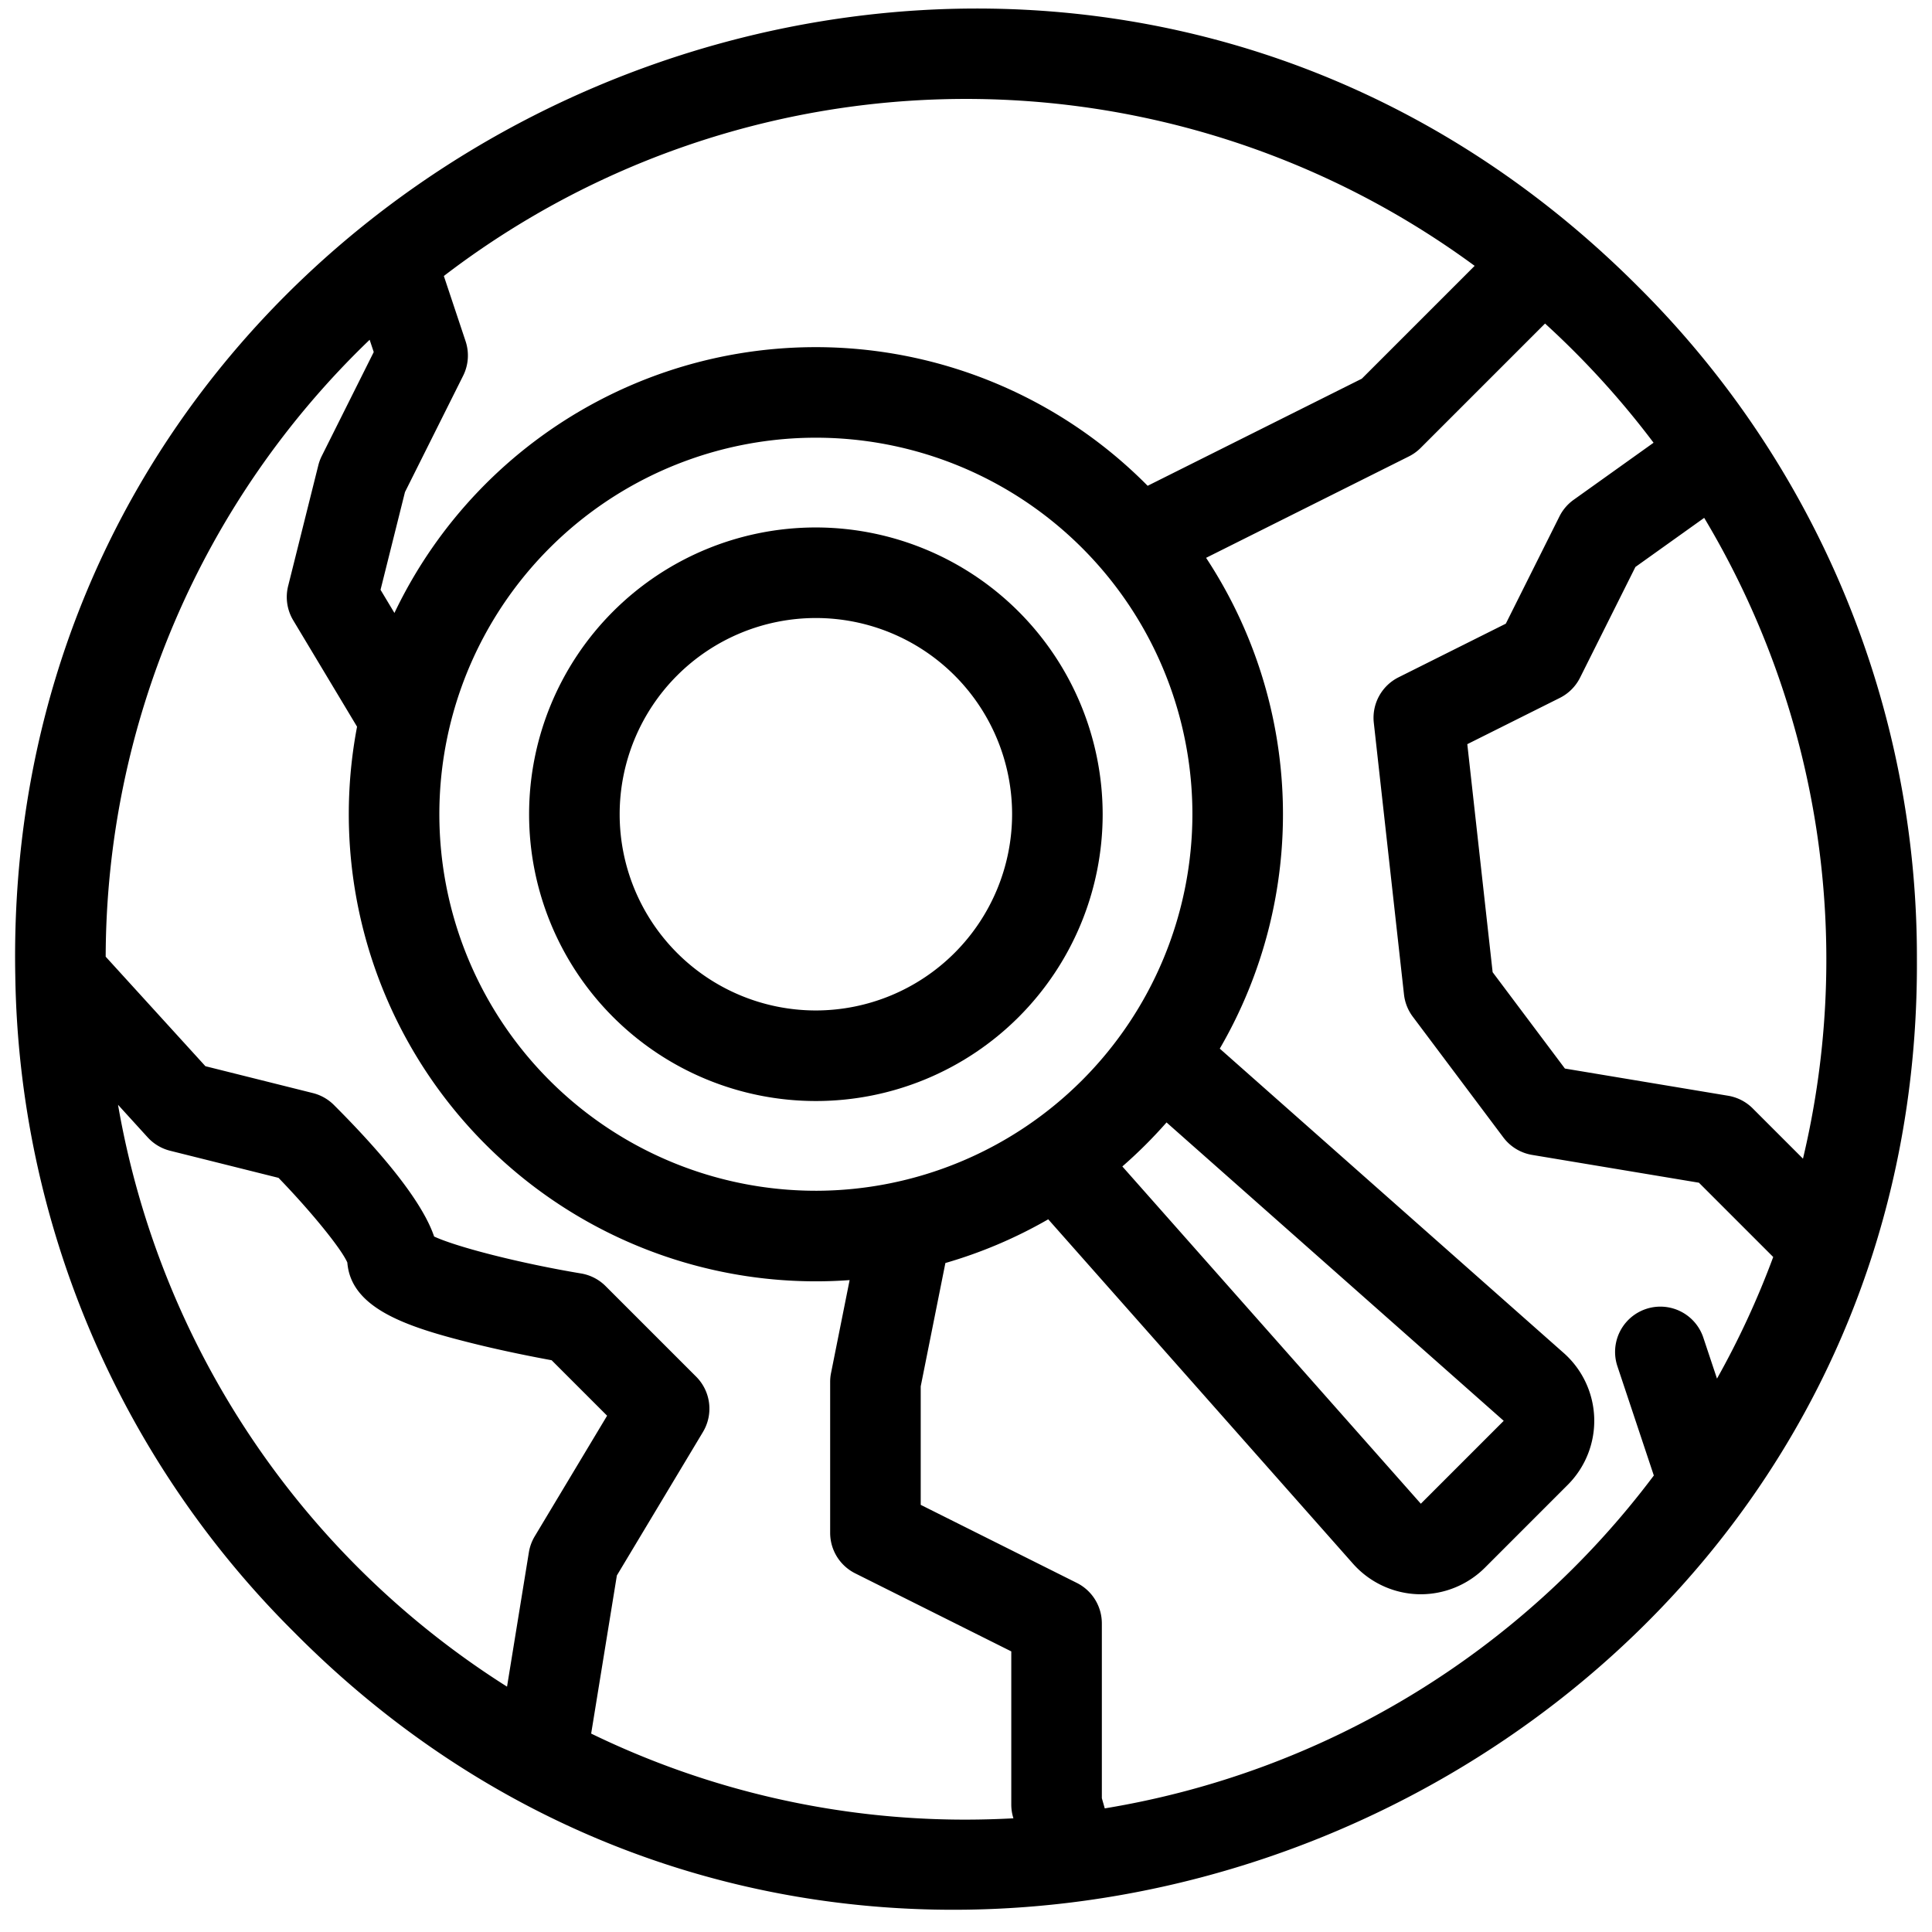
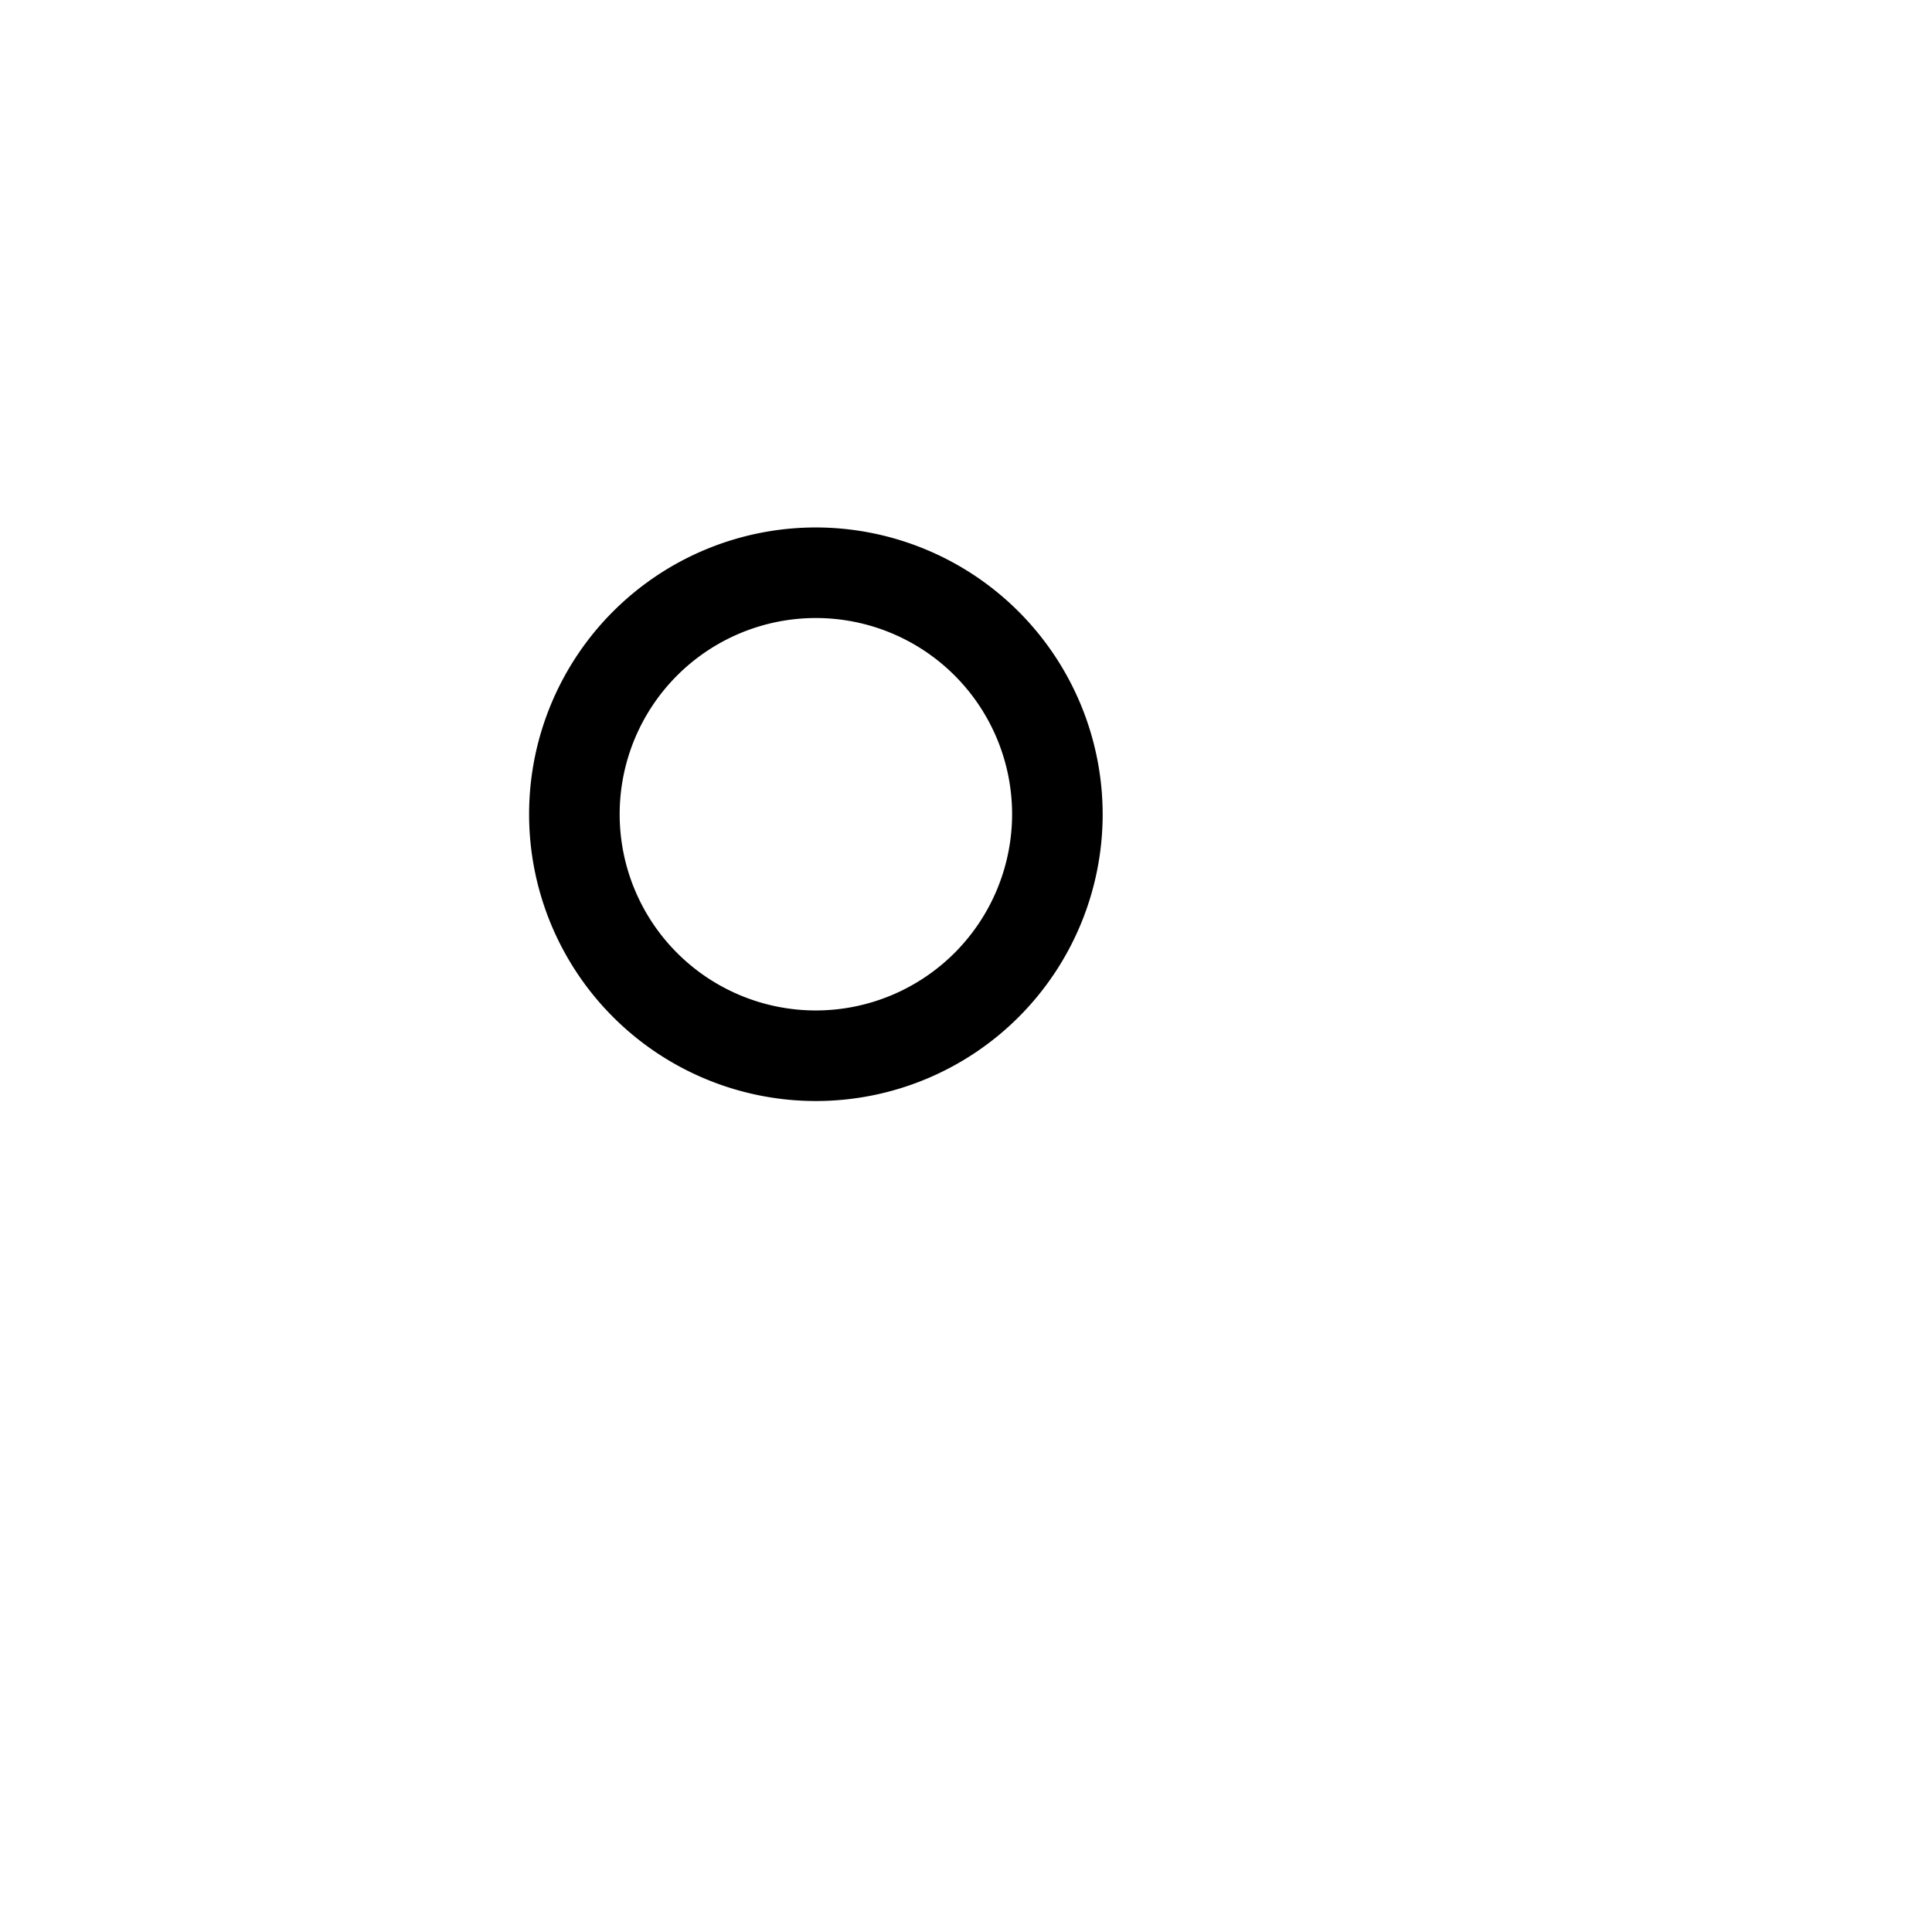
<svg xmlns="http://www.w3.org/2000/svg" height="512" viewBox="0 0 512 512" width="512">
  <g id="_22-search" data-name="22-search">
    <g id="linear_color" data-name="linear color">
-       <path d="m434.19 76.03c-159.212-159.63-434.599-42.592-430.135 182.79a250.268 250.268 0 0 0 73.754 173.592c156.623 158.288 431.391 44.373 430.191-178.191a250.35 250.35 0 0 0 -73.81-178.191zm43.616 231.027-13.321-13.322a12 12 0 0 0 -6.513-3.351l-43.257-7.209-19.151-25.534-6.714-60.429 24.516-12.258a12 12 0 0 0 5.366-5.367l14.668-29.333 18.228-13.017a227.821 227.821 0 0 1 26.179 169.82zm-87.012-236.6-29.9 29.9-56.757 28.383a123.685 123.685 0 0 0 -199.608 33.7l-3.682-6.136 6.475-25.9 15.411-30.822a12 12 0 0 0 .651-9.161l-5.76-17.28a227.494 227.494 0 0 1 273.17-2.69zm-81.65 227 89.356 79.076-21.966 21.967-79.1-89.378a124.844 124.844 0 0 0 11.71-11.663zm-92.927 18.106a99.783 99.783 0 1 1 99.783-99.781 99.9 99.9 0 0 1 -99.783 99.783zm-184.941-22.788 7.849 8.623a12.005 12.005 0 0 0 5.964 3.564l28.723 7.181c8.6 8.89 16.61 18.723 18.237 22.449.972 12.325 16.171 17.153 33.04 21.37 8.283 2.07 16.467 3.666 21.1 4.516l14.7 14.7-19.18 31.965a12.016 12.016 0 0 0 -1.554 4.249l-5.786 35.588a228.5 228.5 0 0 1 -103.093-154.205zm125.387 166.641 6.812-41.9 22.815-38.026a12 12 0 0 0 -1.8-14.659l-24-24a12.014 12.014 0 0 0 -6.511-3.352c-15.97-2.666-32.78-6.943-38.931-9.788-1.974-5.846-8.023-16.325-26.558-34.86a12 12 0 0 0 -5.575-3.156l-28.479-7.12-26.428-29.023a227.351 227.351 0 0 1 69.951-163.488l1.085 3.256-13.777 27.554a12 12 0 0 0 -.909 2.456l-8 32a12 12 0 0 0 1.352 9.084l16.914 28.19a123.8 123.8 0 0 0 121.593 146.981q4.51 0 8.941-.325l-4.925 24.626a12.014 12.014 0 0 0 -.233 2.354v40a12 12 0 0 0 6.633 10.733l41.367 20.683v40.584a12.041 12.041 0 0 0 .462 3.3l.1.35q-6.241.34-12.563.351a226.626 226.626 0 0 1 -99.336-22.805zm136.11 19.824-.773-2.7v-46.32a12 12 0 0 0 -6.633-10.734l-41.367-20.686v-31.4l6.538-32.687a123.142 123.142 0 0 0 27.254-11.585l80.769 91.272a24.088 24.088 0 0 0 17.241 8.085q.361.01.723.011a24.1 24.1 0 0 0 16.979-7.029l21.962-21.967a24 24 0 0 0 -1.065-34.943l-91.149-80.657a123.53 123.53 0 0 0 -3.627-130.068l53.742-26.876a11.968 11.968 0 0 0 3.118-2.247l32.968-32.968a229.975 229.975 0 0 1 28.758 31.588l-21.186 15.13a12.013 12.013 0 0 0 -3.758 4.4l-14.212 28.422-28.422 14.211a12 12 0 0 0 -6.56 12.059l8 72a12.009 12.009 0 0 0 2.326 5.875l24 32a12.005 12.005 0 0 0 7.628 4.637l44.206 7.367 19.688 19.688a226.832 226.832 0 0 1 -14.9 32.229l-3.639-10.917a12 12 0 0 0 -22.768 7.59l9.668 29.006a228.229 228.229 0 0 1 -145.509 88.214z" />
      <path d="m216.217 139.782a76 76 0 1 0 76 76 76.087 76.087 0 0 0 -76-76zm0 128a52 52 0 1 1 52-52 52.059 52.059 0 0 1 -52 52z" />
    </g>
  </g>
</svg>